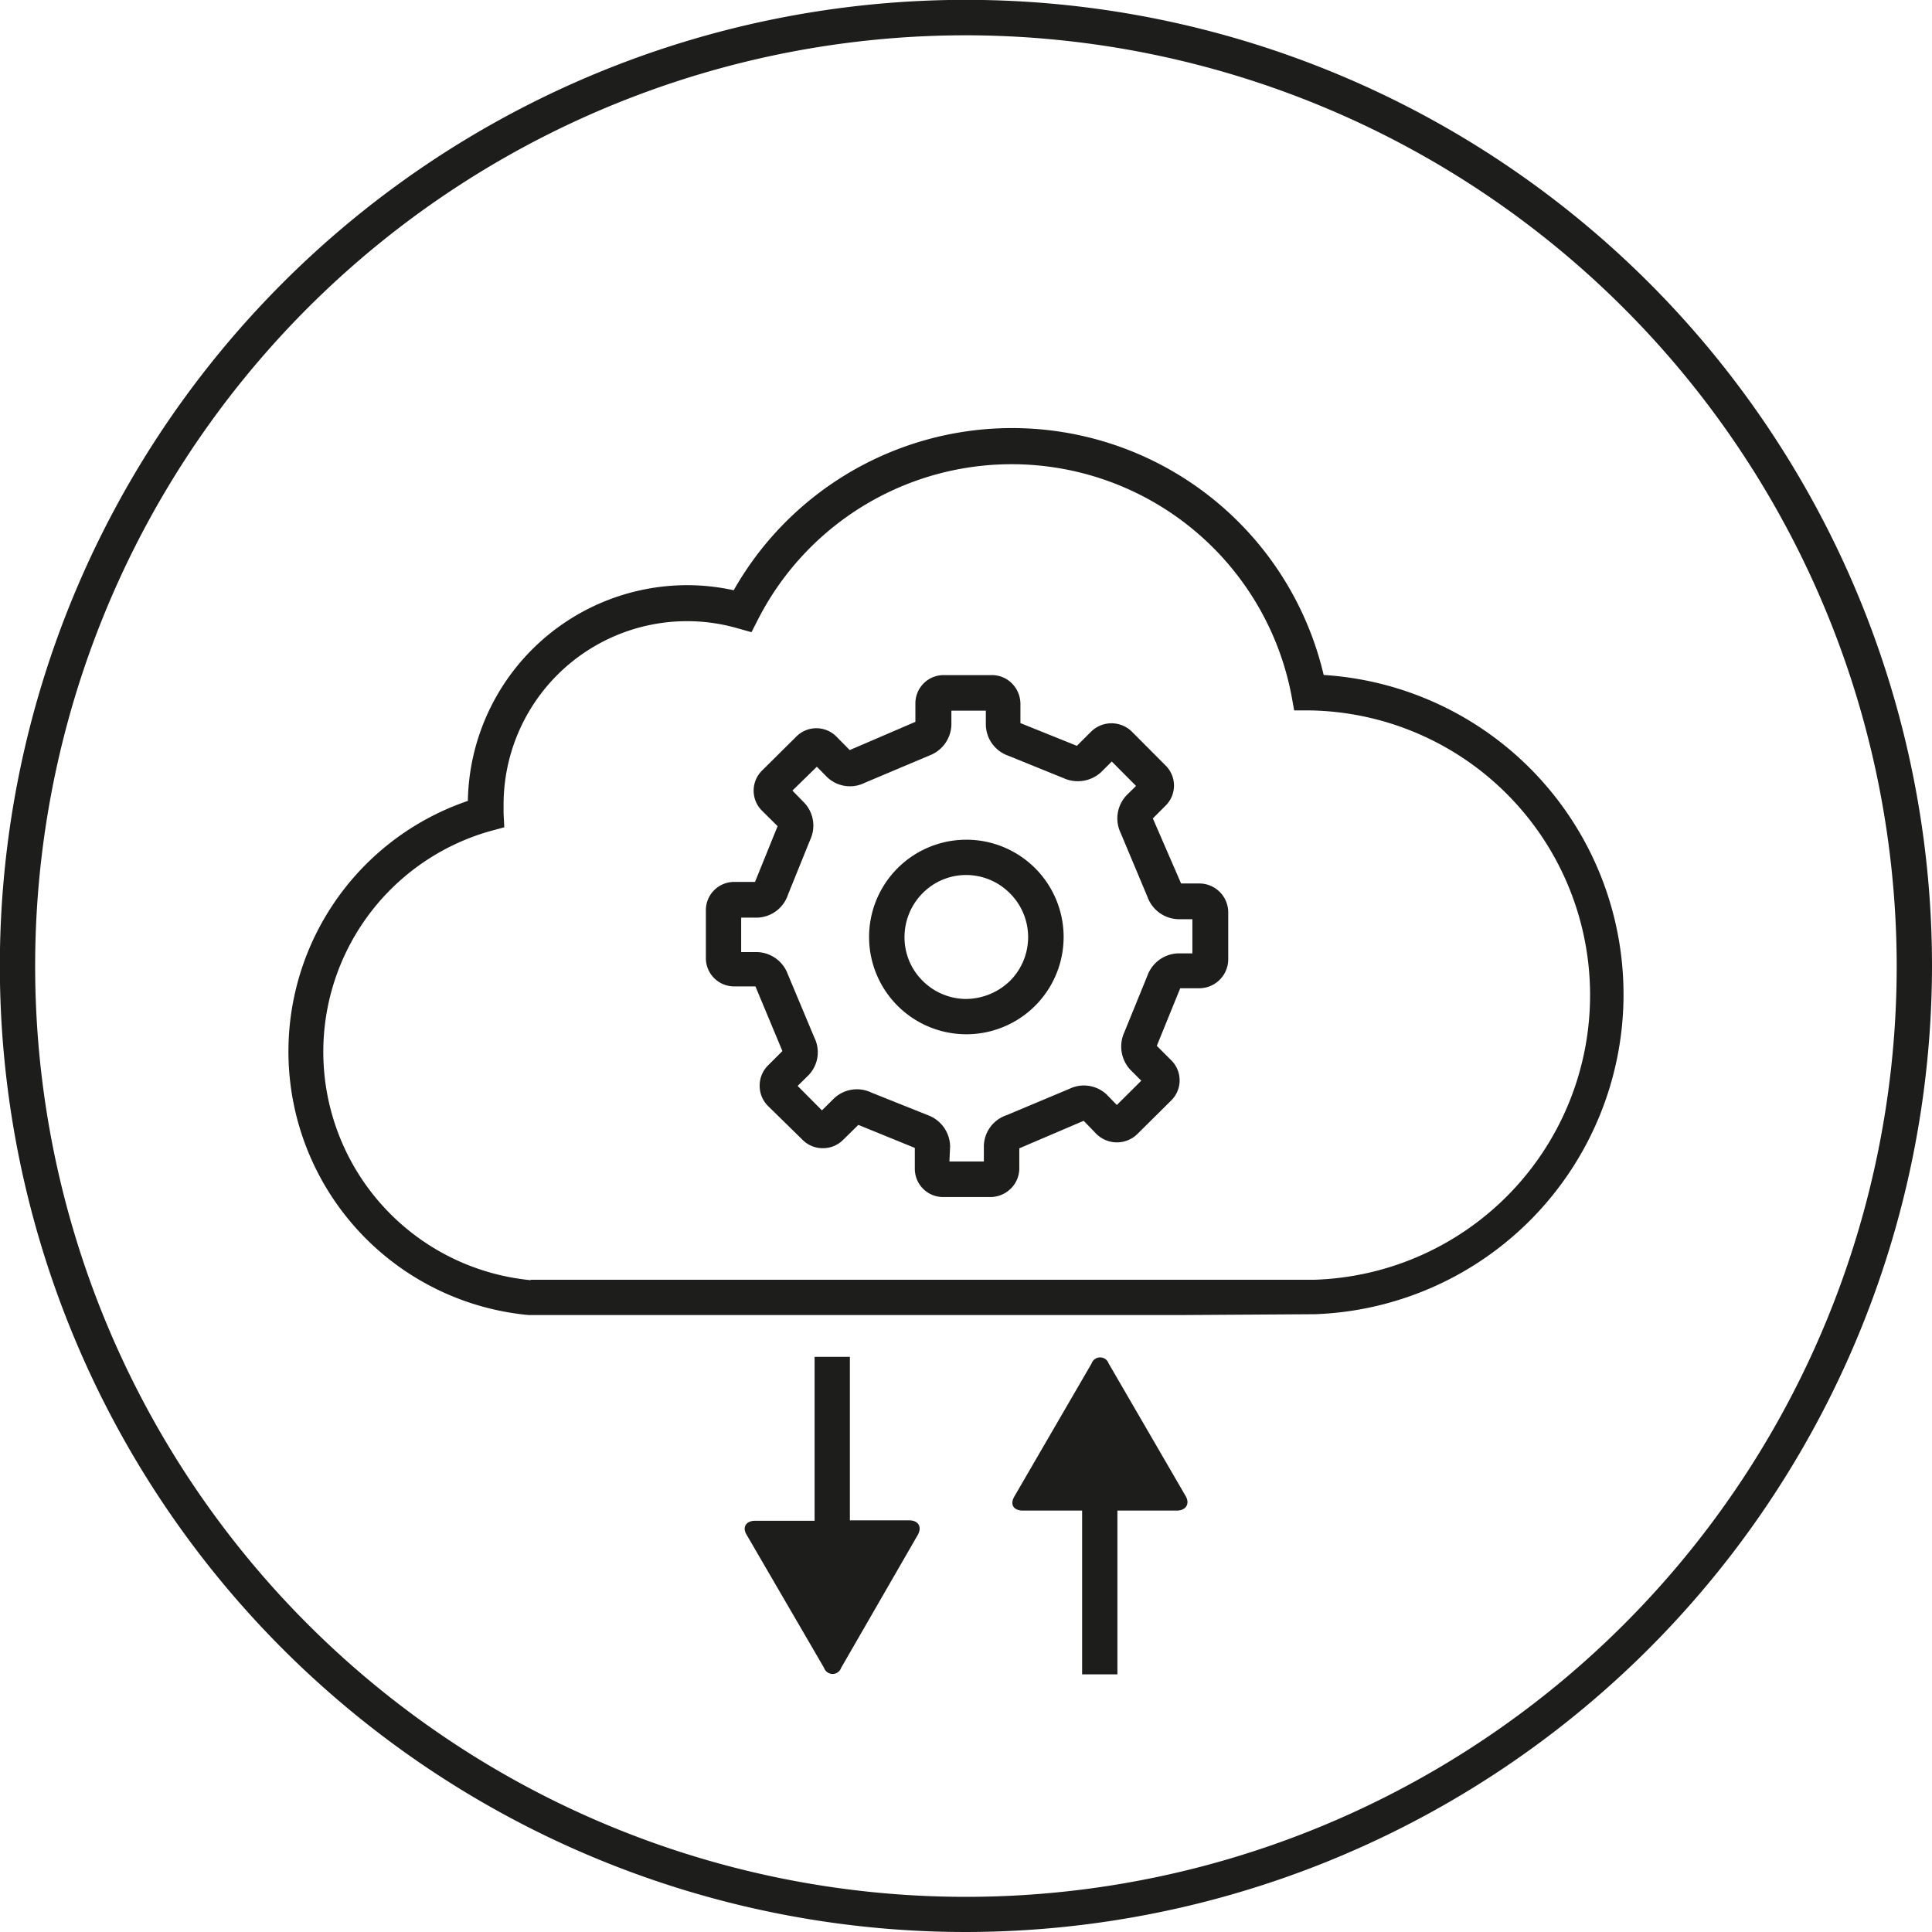
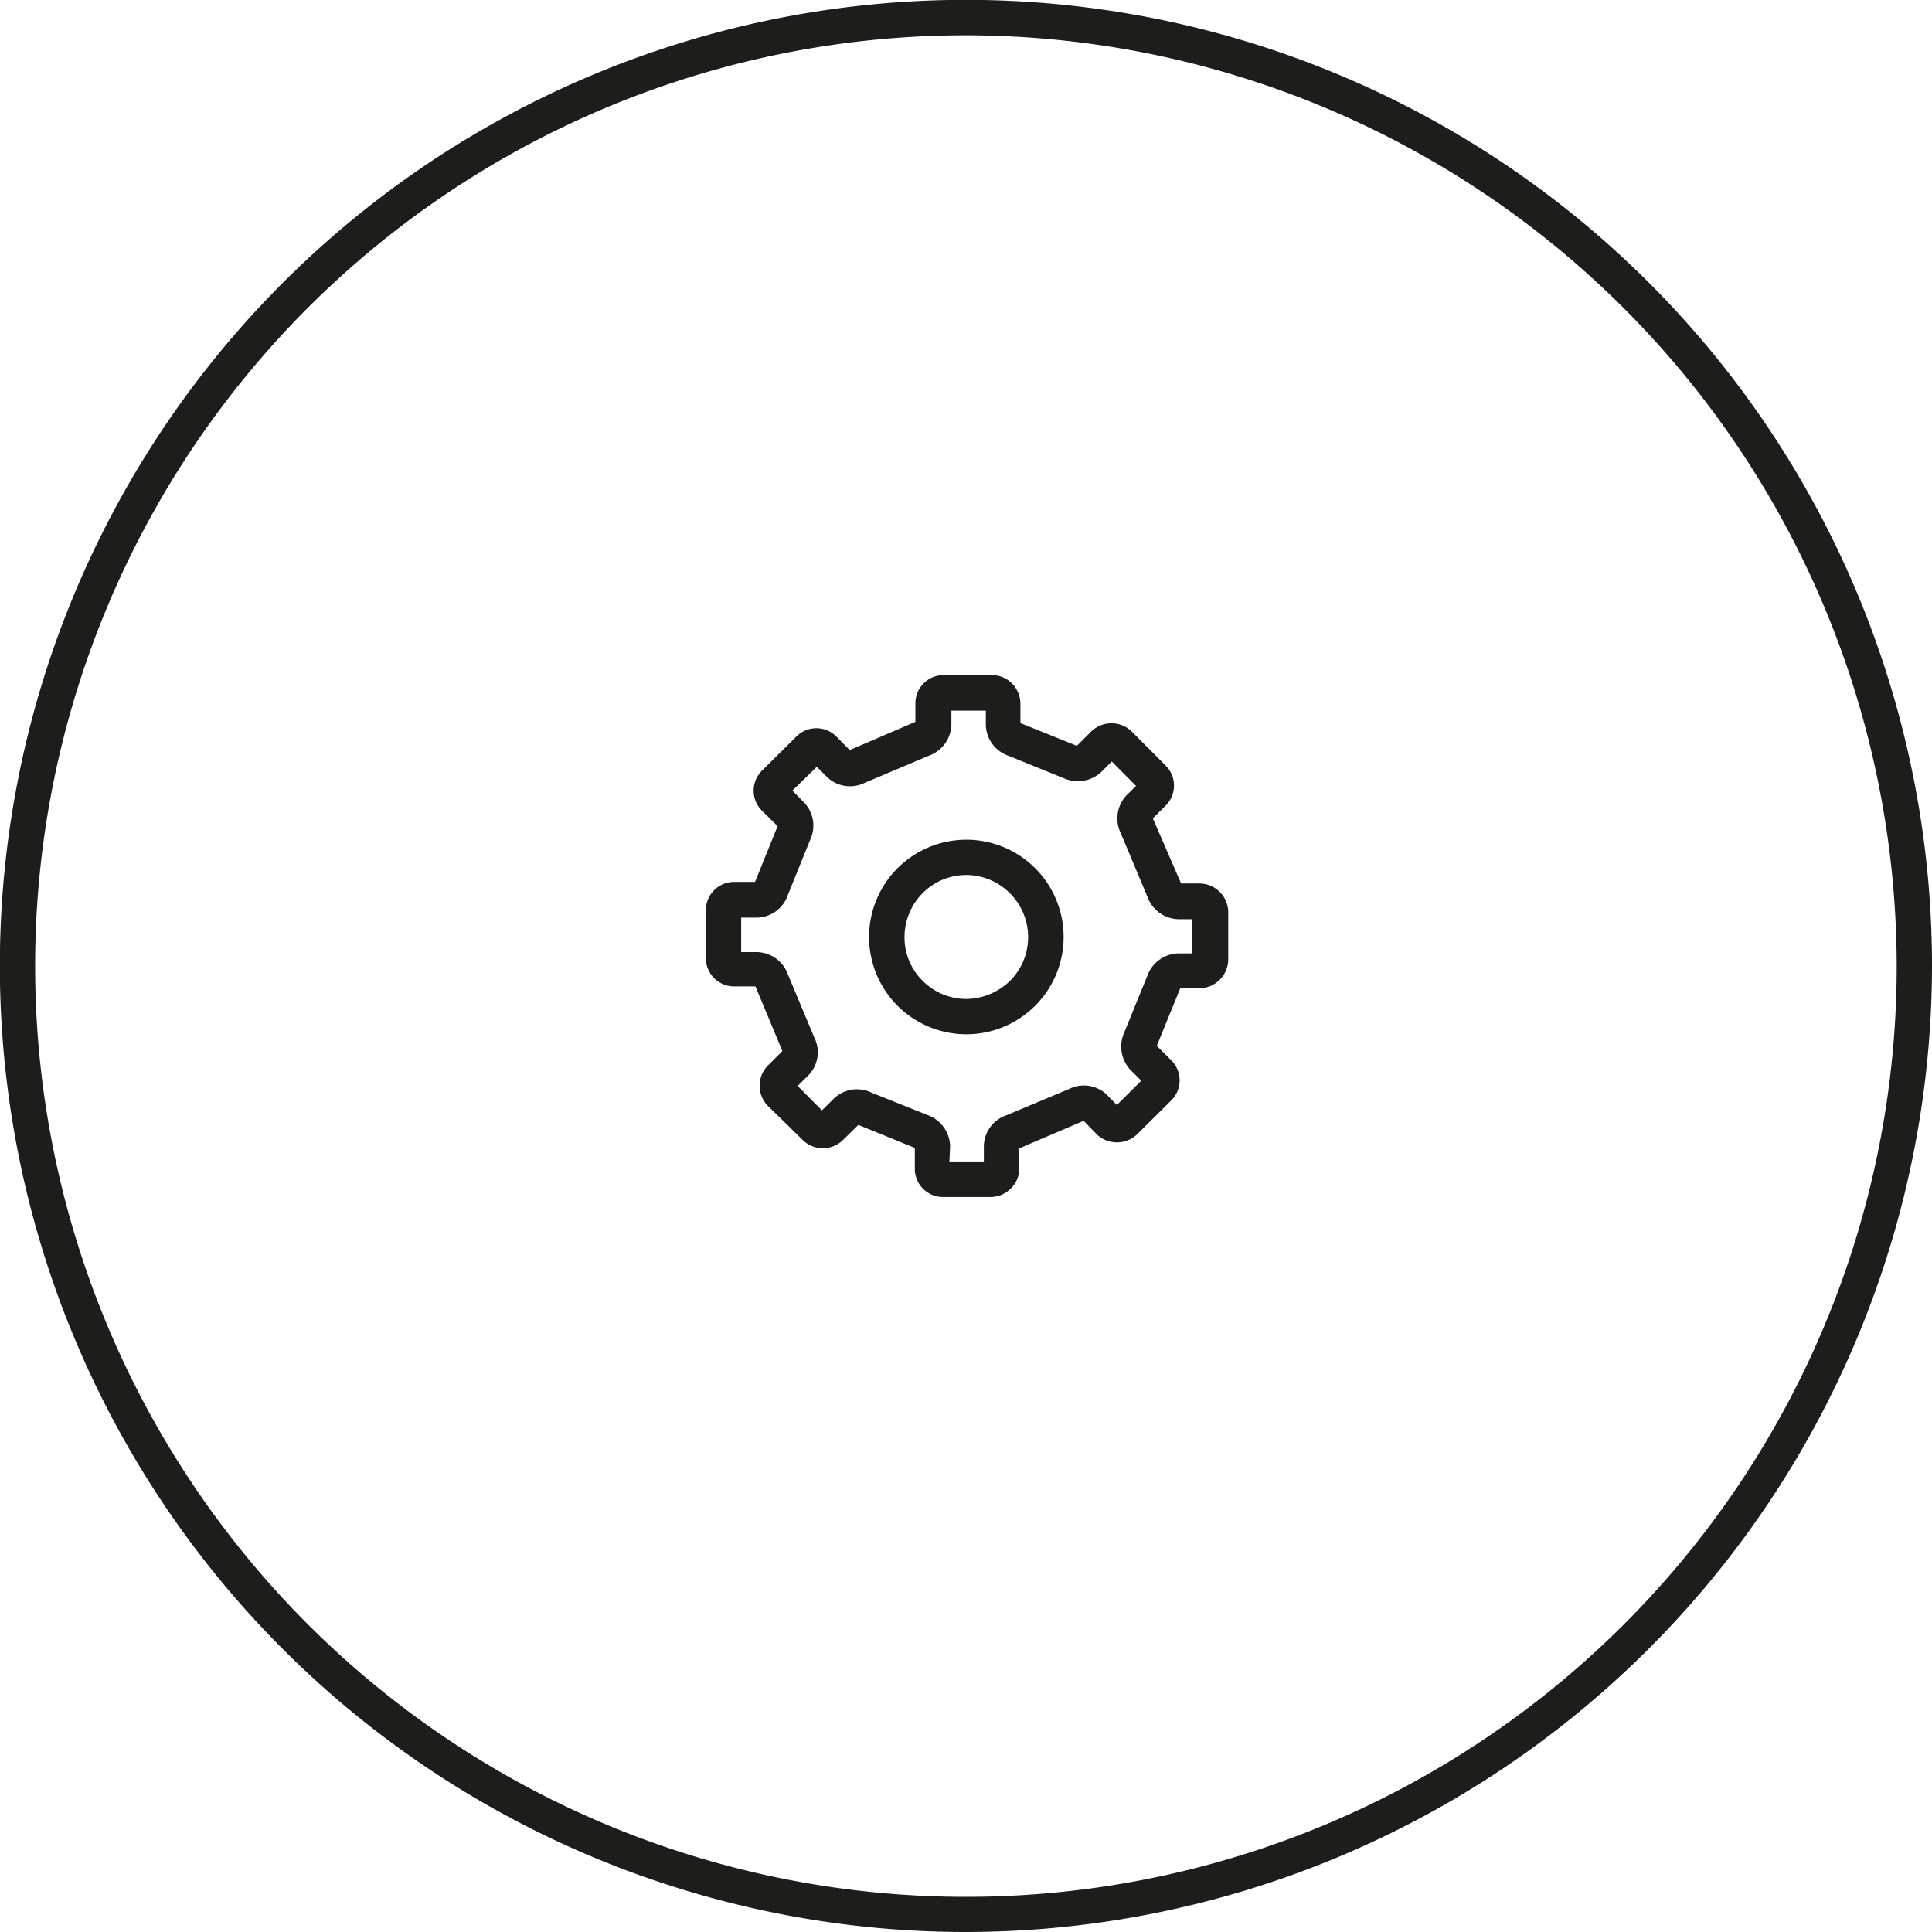
<svg xmlns="http://www.w3.org/2000/svg" viewBox="0 0 136.85 136.85">
  <defs>
    <style>.cls-1{fill:#1d1d1b}</style>
  </defs>
  <title>management_dashboard_circle_white</title>
  <g id="Layer_2" data-name="Layer 2">
    <g id="Layer_1-2" data-name="Layer 1">
      <path class="cls-1" d="M68.42 136.85a68.43 68.43 0 1 1 68.43-68.43 68.5 68.5 0 0 1-68.43 68.43zm0-134.35a65.93 65.93 0 1 0 65.93 65.92A66 66 0 0 0 68.42 2.5z" />
-       <path class="cls-1" d="M83.58 93.15H37.45a18.75 18.75 0 0 1-4.31-36.42 15.55 15.55 0 0 1 15.53-15.28 15.3 15.3 0 0 1 3.3.36 22.67 22.67 0 0 1 41.79 6 22.67 22.67 0 0 1-.61 45.28zm-46-2.5h55.48a20.17 20.17 0 0 0-.39-40.33h-1l-.18-1a20.18 20.18 0 0 0-37.79-5.46l-.47.92-1-.28a12.87 12.87 0 0 0-3.56-.5 13 13 0 0 0-13 13v.6l.05 1-1 .27a16.25 16.25 0 0 0 2.88 31.81zM64.39 107.69H60.2V96.11h-2.5v11.61h-4.2c-.67 0-.94.47-.61 1l5.48 9.42a.64.64 0 0 0 1.21 0l5.42-9.4c.33-.58.06-1.05-.61-1.05zM84 106l-5.47-9.42a.64.64 0 0 0-1.21 0L71.85 106c-.33.57-.06 1 .61 1h4.19v11.6h2.5V107h4.2c.65 0 .94-.47.65-1z" />
      <path class="cls-1" d="M70.15 84.79H66.8a2 2 0 0 1-2-2v-1.48l-4-1.63-1.08 1.06a2 2 0 0 1-1.44.59 2 2 0 0 1-1.45-.61l-2.43-2.38a2 2 0 0 1-.59-1.45 2 2 0 0 1 .61-1.44l1-1-1.91-4.58H52a2 2 0 0 1-2-2.05v-3.35a2 2 0 0 1 2.05-2h1.43l1.6-3.95L54 57.45a2 2 0 0 1 0-2.89l2.38-2.36a2 2 0 0 1 2.89 0l.92.93 4.65-2v-1.31a2 2 0 0 1 2.06-2h3.35a2 2 0 0 1 1.44.6 2.06 2.06 0 0 1 .59 1.45v1.35l4 1.61 1-1a2.06 2.06 0 0 1 2.9 0l2.36 2.37a2 2 0 0 1 0 2.89l-.88.88 2 4.61H85a2.05 2.05 0 0 1 2 2.06V68a2.06 2.06 0 0 1-2 2h-1.4l-1.66 4.08 1 1a2 2 0 0 1 0 2.89l-2.38 2.36a2.07 2.07 0 0 1-2.89 0l-.91-.94-4.56 1.95v1.41a2 2 0 0 1-.6 1.44 2.06 2.06 0 0 1-1.45.6zm-.46-2.05zm-2.44-.47h2.44v-1.08A2.35 2.35 0 0 1 71.28 79l4.46-1.87a2.35 2.35 0 0 1 2.66.41l.71.73 1.73-1.72-.77-.77a2.42 2.42 0 0 1-.43-2.66l1.63-4a2.4 2.4 0 0 1 2.19-1.59h1v-2.42h-1a2.39 2.39 0 0 1-2.18-1.58L79.38 59a2.38 2.38 0 0 1 .42-2.67l.67-.66-1.72-1.73-.74.74a2.44 2.44 0 0 1-2.67.44l-3.92-1.59a2.37 2.37 0 0 1-1.59-2.19v-1h-2.44v1a2.4 2.4 0 0 1-1.57 2.18l-4.57 1.93a2.35 2.35 0 0 1-2.66-.4l-.73-.74L56.13 56l.81.83a2.36 2.36 0 0 1 .45 2.65l-1.57 3.88A2.37 2.37 0 0 1 53.63 65H52.5v2.44h1.12A2.38 2.38 0 0 1 55.8 69l1.88 4.49a2.34 2.34 0 0 1-.4 2.66l-.78.77 1.72 1.73.84-.83a2.36 2.36 0 0 1 2.66-.43l4 1.6a2.4 2.4 0 0 1 1.58 2.2zm-6.43-2.68zM57.89 79zm.64 0zm22.63-2.73zM52 65zm1.59-2.5zm1.53-3.87zm.65-2.26zm25-.34zm-25-.31zm22.62-2.08zm-6.1-2.27zm-7.44 0zm5.41-1zm-3.36 0zm1.55 22.89a6.89 6.89 0 0 1 0-13.78 6.89 6.89 0 0 1 0 13.78zm0-11.28a4.33 4.33 0 0 0-3.08 1.27 4.41 4.41 0 0 0-1.3 3.1 4.32 4.32 0 0 0 1.27 3.11 4.37 4.37 0 0 0 3.1 1.3 4.53 4.53 0 0 0 3.1-1.28 4.38 4.38 0 0 0 0-6.2 4.37 4.37 0 0 0-3.09-1.3z" />
    </g>
  </g>
</svg>